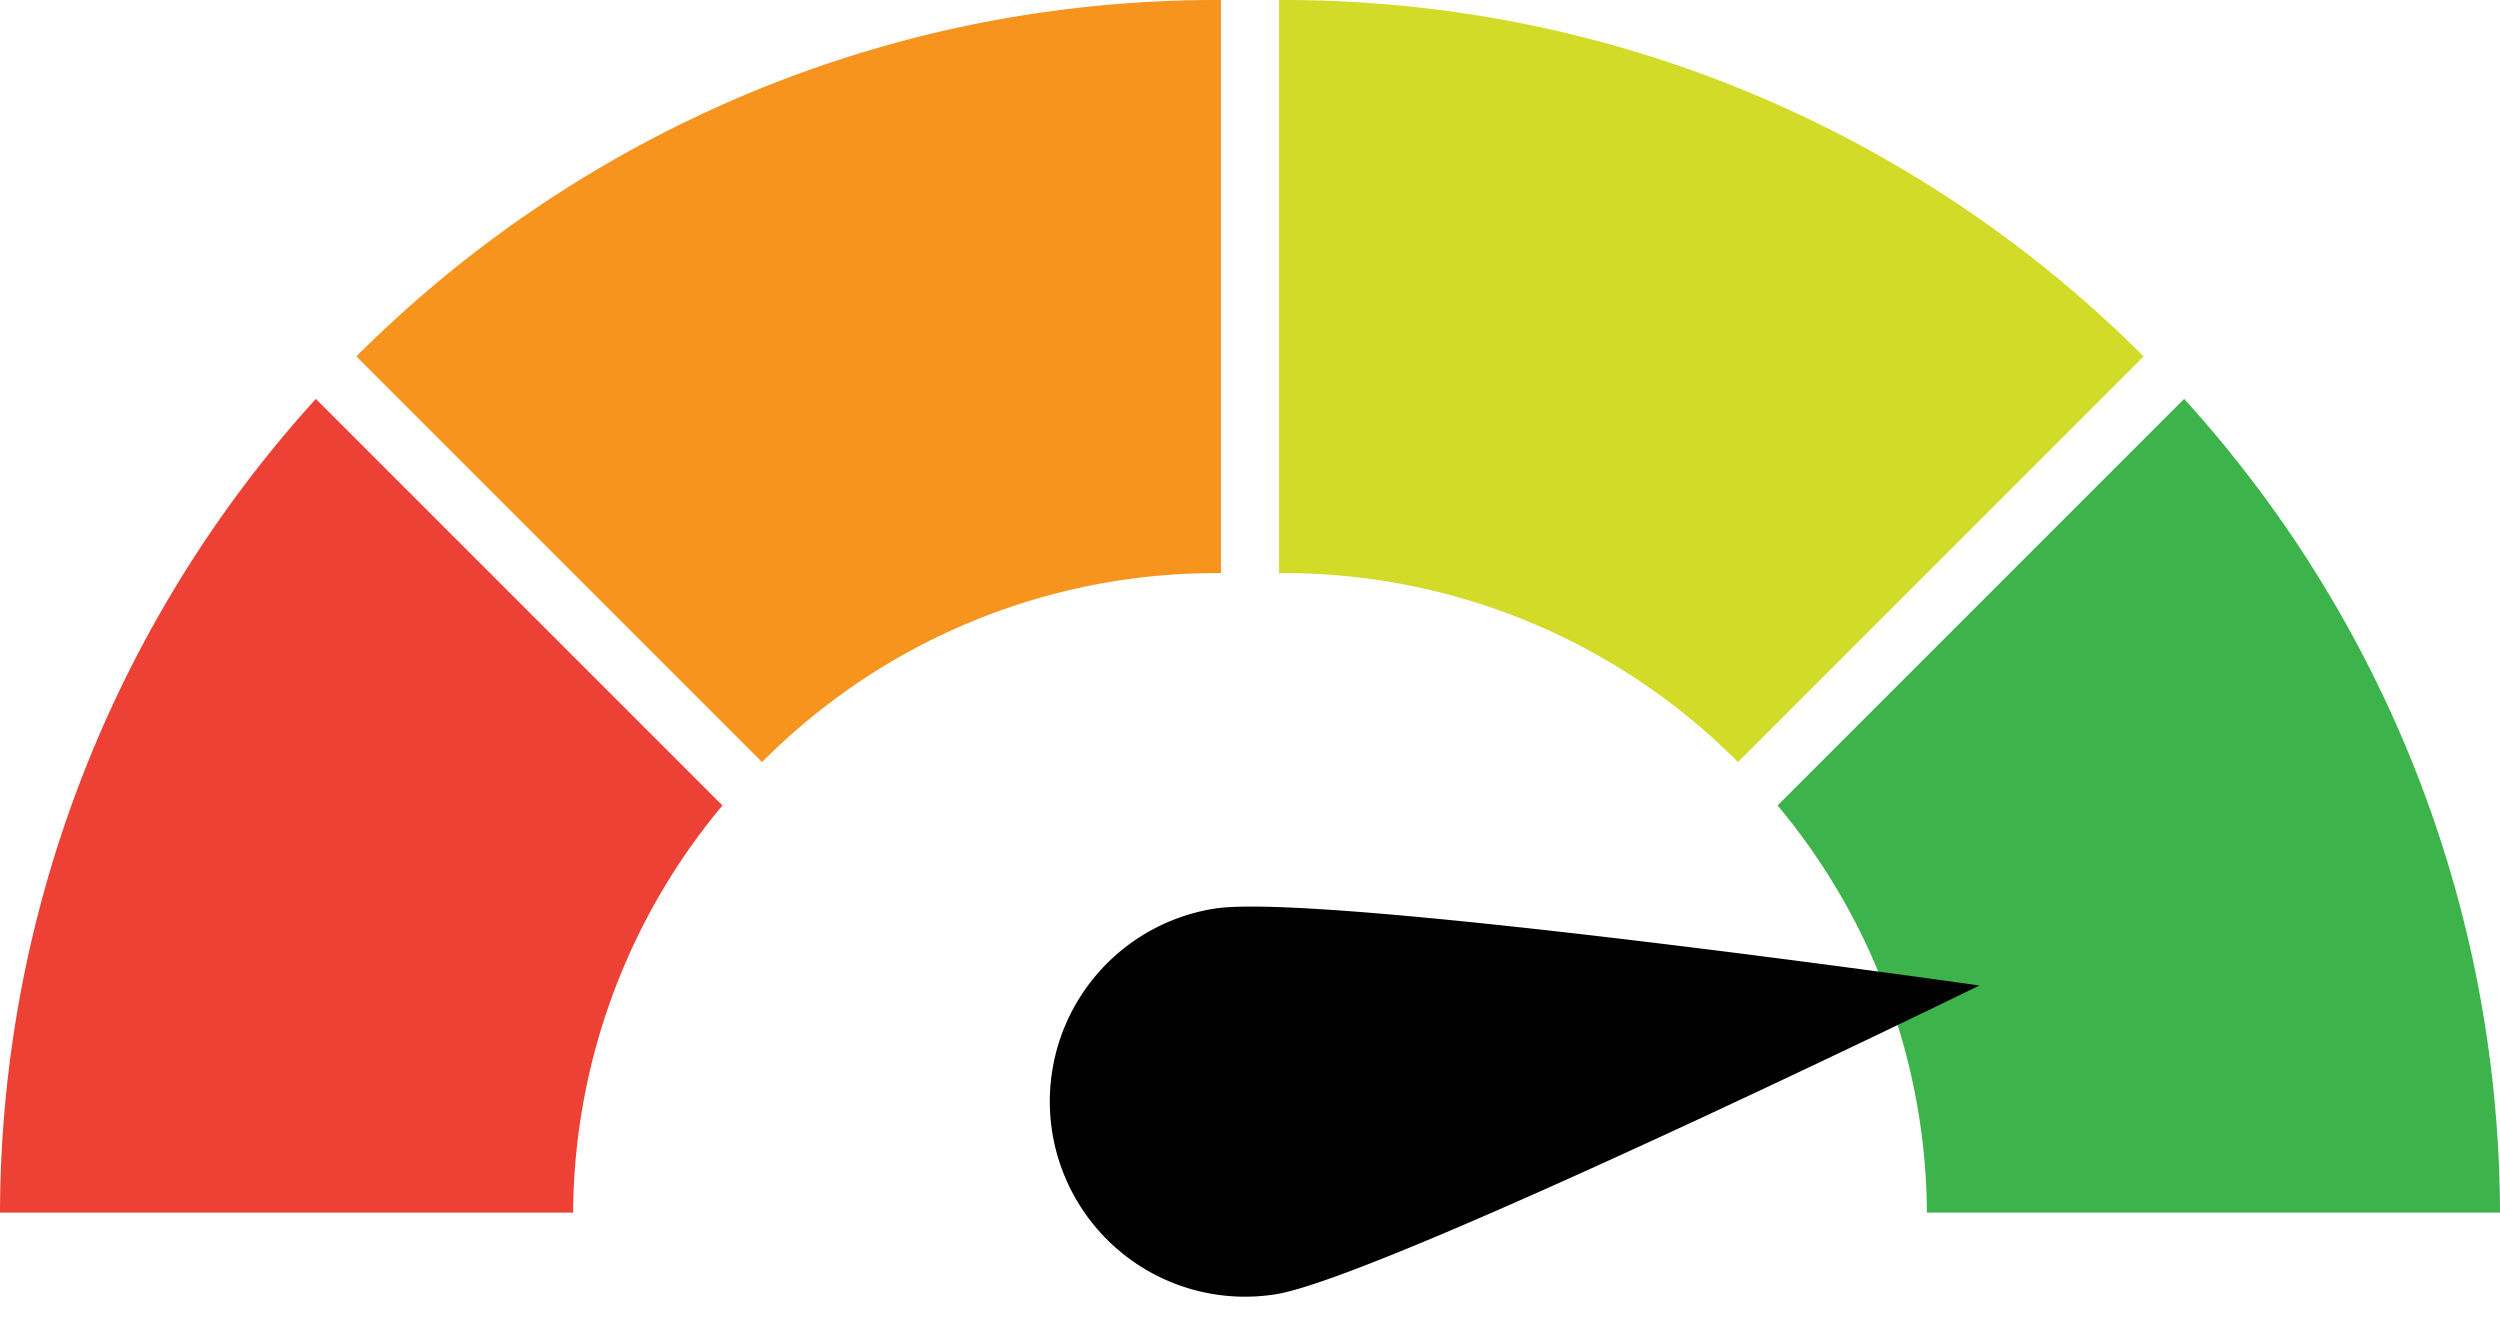
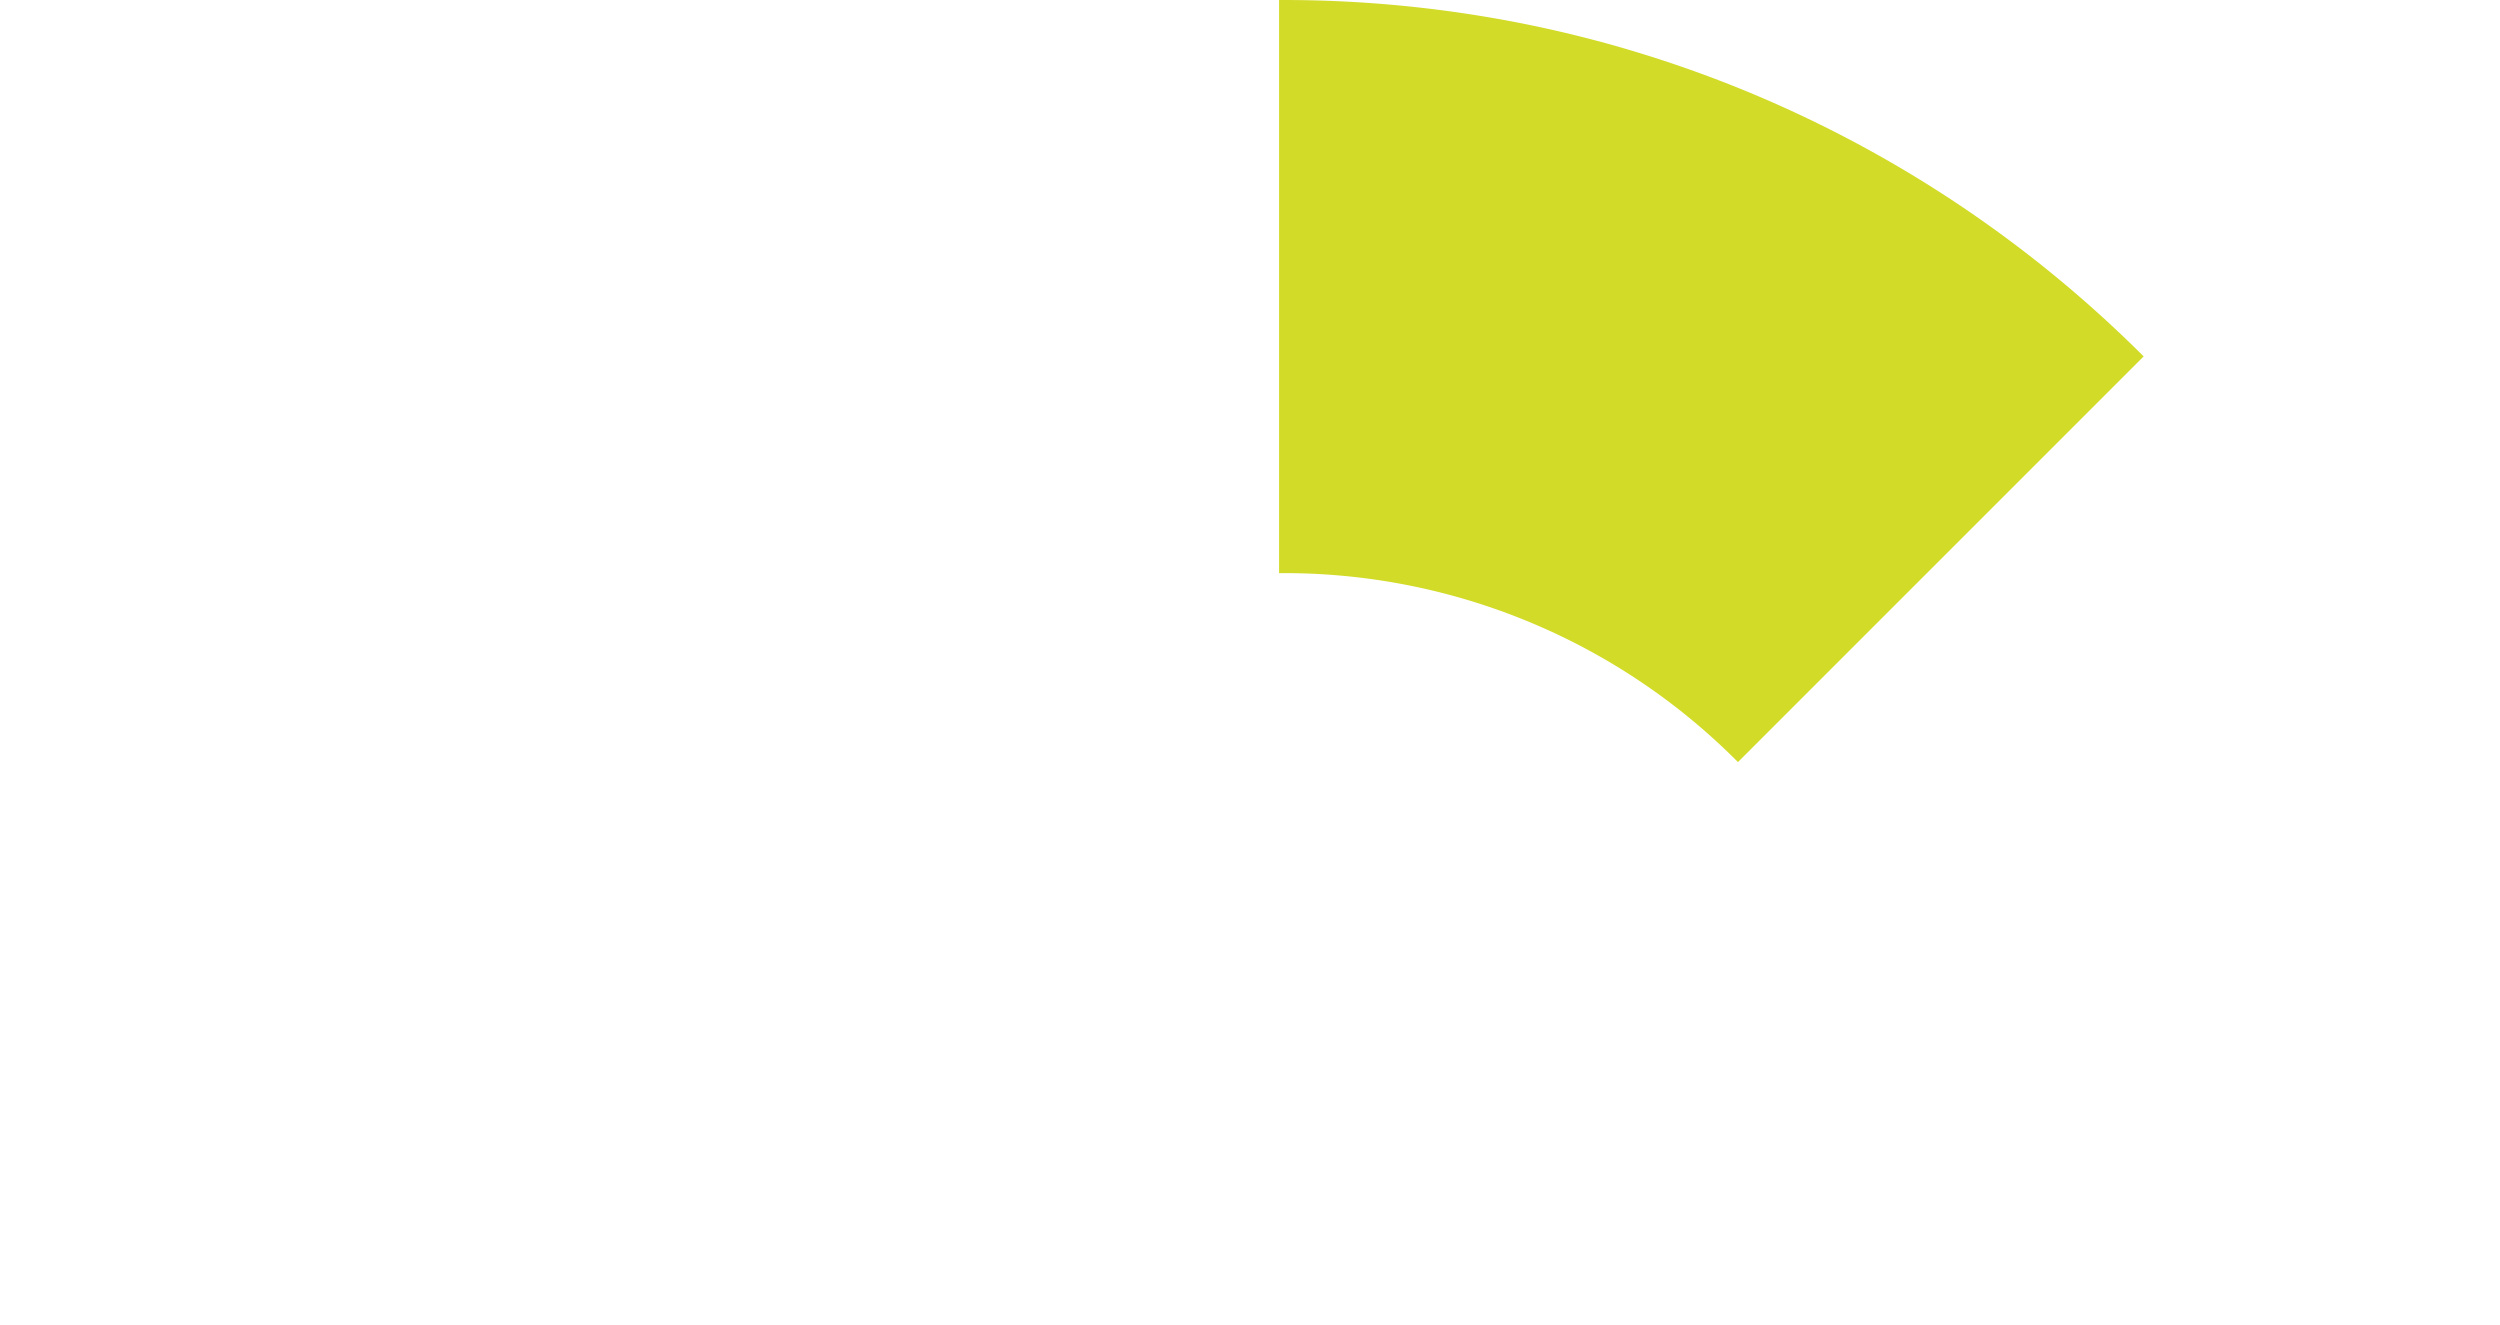
<svg xmlns="http://www.w3.org/2000/svg" height="63.507" viewBox="0 0 119.845 63.507" width="119.845">
  <path d="m19.448 0-19.448 19.448a58.77 58.77 0 0 0 8.632 7.122 58.3 58.3 0 0 0 9.908 5.378 57.994 57.994 0 0 0 10.95 3.4 58.725 58.725 0 0 0 11.756 1.185h.2v-27.474h-.2a30.643 30.643 0 0 1 -21.798-9.059z" fill="#d2db28" transform="matrix(-1 0 0 -1 102.762 36.533)" />
-   <path d="m19.448 36.533-19.448-19.448a58.424 58.424 0 0 1 18.54-12.5 57.992 57.992 0 0 1 10.95-3.4 58.725 58.725 0 0 1 11.756-1.185h.2v27.474h-.2a30.643 30.643 0 0 0 -21.8 9.06z" fill="#f7941d" transform="translate(17.084)" />
-   <path d="m0 0a58.7 58.7 0 0 0 1.184 11.557 58.159 58.159 0 0 0 3.4 10.949 58.42 58.42 0 0 0 5.376 9.908 58.756 58.756 0 0 0 5.181 6.594l19.49-19.49a30.693 30.693 0 0 1 -7.158-19.518z" fill="#3cb34b" transform="matrix(-1 0 0 -1 119.845 58.131)" />
-   <path d="m0 39.008a58.192 58.192 0 0 1 15.141-39.008l19.49 19.49a30.692 30.692 0 0 0 -7.157 19.518z" fill="#ee4135" transform="translate(0 19.123)" />
-   <path d="m9.357 44.992s9.357-30.468 9.357-35.635a9.357 9.357 0 0 0 -18.714 0c0 5.167 9.357 35.635 9.357 35.635z" transform="matrix(-.156 -.988 .988 -.156 51.9 63.506)" />
</svg>